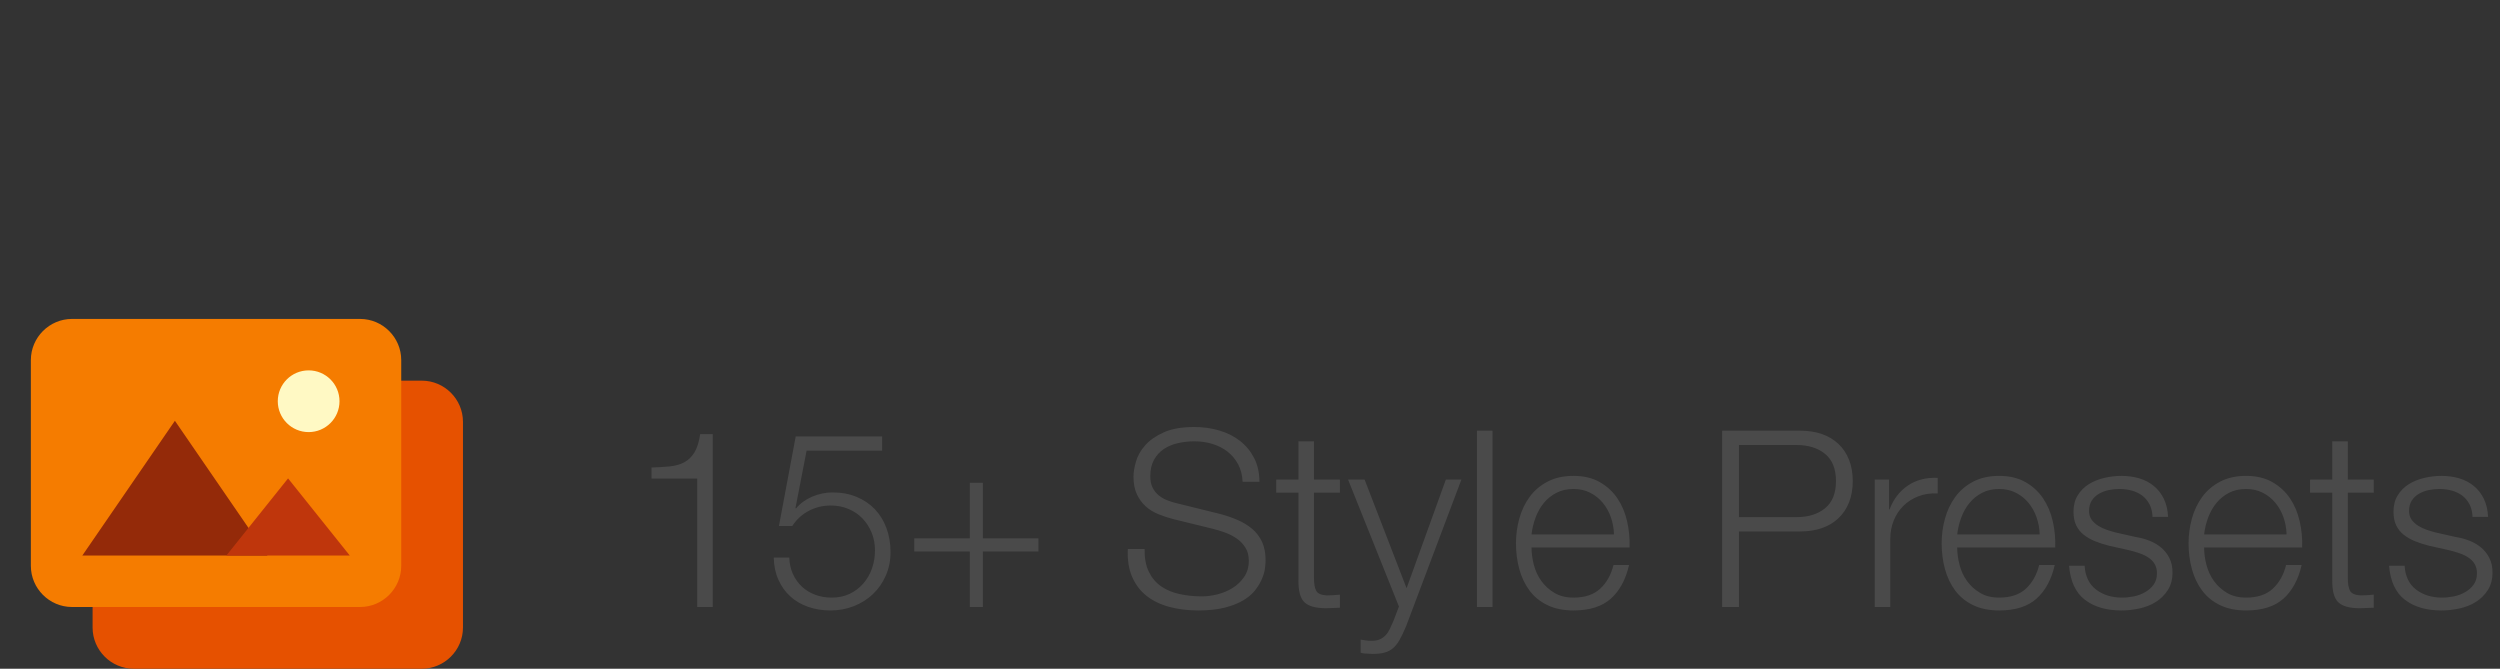
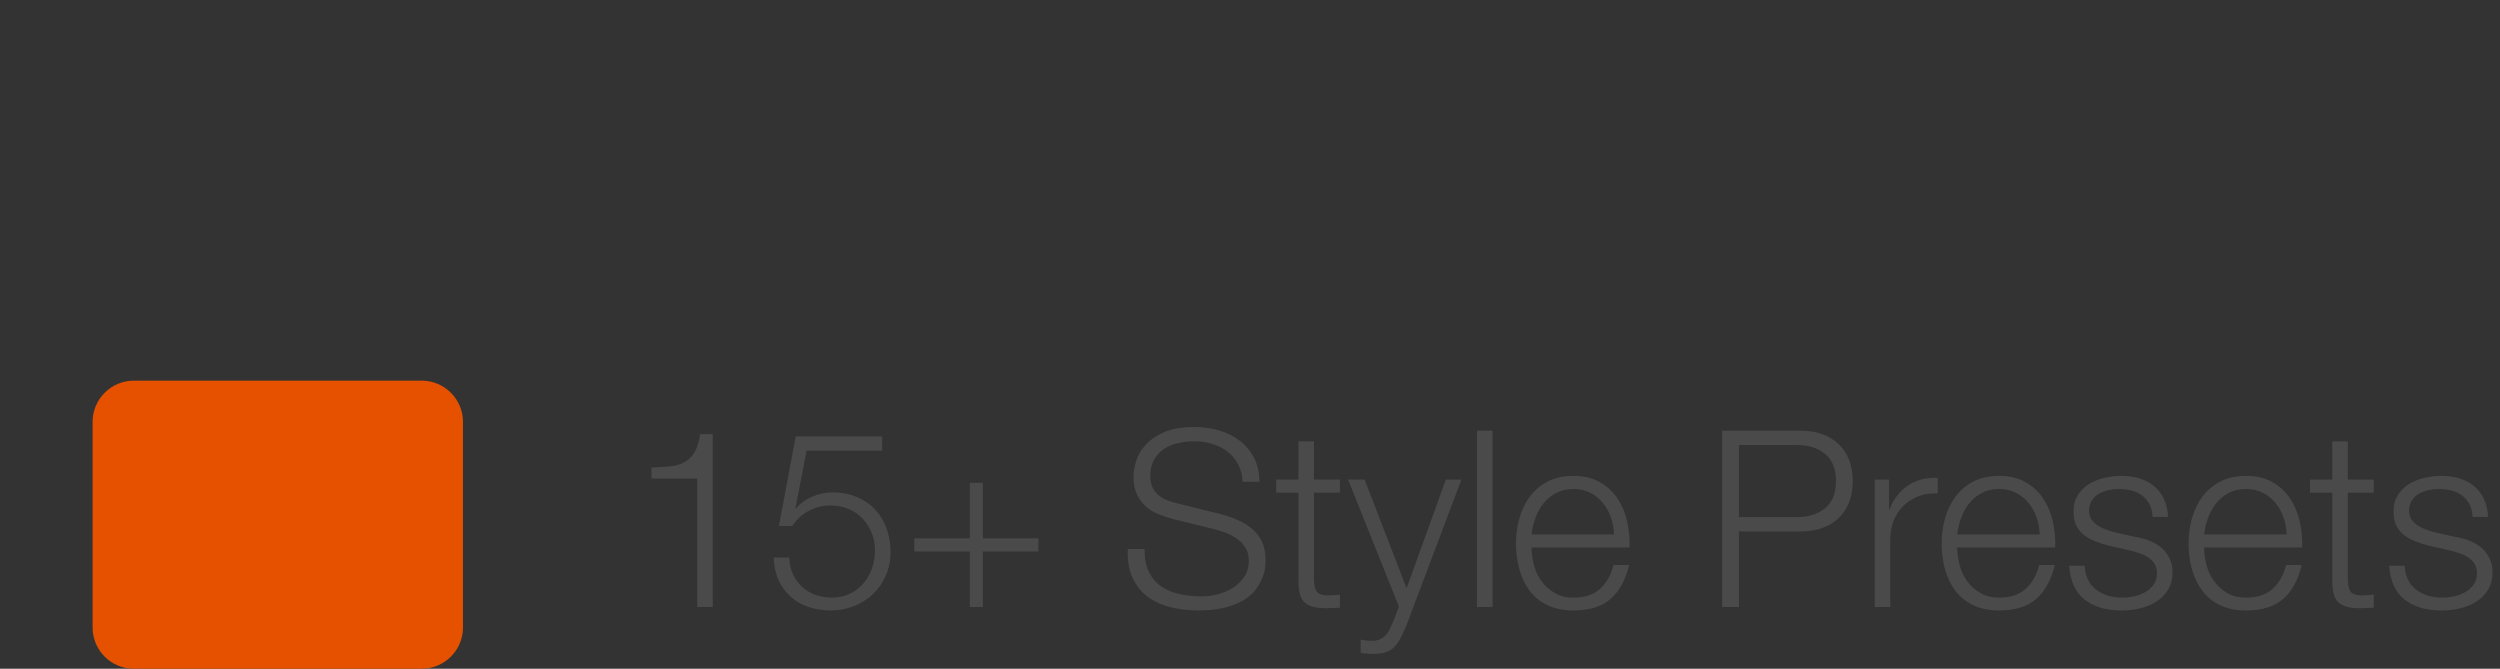
<svg xmlns="http://www.w3.org/2000/svg" xmlns:ns1="http://www.bohemiancoding.com/sketch/ns" width="243px" height="65px" viewBox="0 0 243 65" version="1.1">
  <rect x="0" y="0" width="243" height="65" fill="#333333" stroke="none" />
  <title>soon-header-style-presets</title>
  <desc>Created with Sketch.</desc>
  <defs />
  <g id="Page-1" stroke="none" stroke-width="1" fill="none" fill-rule="evenodd" ns1:type="MSPage">
    <g id="soon-header-style-presets" ns1:type="MSLayerGroup" transform="translate(3, 31)">
      <g id="gallery" ns1:type="MSShapeGroup">
        <path d="M38,34 L10,34 C7.8,34 6,32.2 6,30 L6,10 C6,7.8 7.8,6 10,6 L38,6 C40.2,6 42,7.8 42,10 L42,30 C42,32.2 40.2,34 38,34 L38,34 Z" id="Shape" fill="#E65100" />
-         <path d="M32,28 L4,28 C1.8,28 0,26.2 0,24 L0,4 C0,1.8 1.8,0 4,0 L32,0 C34.2,0 36,1.8 36,4 L36,24 C36,26.2 34.2,28 32,28 L32,28 Z" id="Shape" fill="#F57C00" />
-         <circle id="Oval" fill="#FFF9C4" cx="27" cy="8" r="3" />
-         <path d="M14,9.9 L5,23 L23,23 L14,9.9 Z" id="Shape" fill="#942A09" />
-         <path d="M25,15.5 L19,23 L31,23 L25,15.5 Z" id="Shape" fill="#BF360C" />
      </g>
      <path d="M60.328,14.44 L60.328,15.52 L64.768,15.52 L64.768,28 L66.28,28 L66.28,11.2 L65.056,11.2 C64.944,11.968 64.756,12.564 64.492,12.988 C64.228,13.412 63.9,13.728 63.508,13.936 C63.116,14.144 62.652,14.276 62.116,14.332 C61.58,14.388 60.984,14.424 60.328,14.44 L60.328,14.44 Z M73.72,23.2 L72.208,23.2 C72.224,24 72.376,24.72 72.664,25.36 C72.952,26 73.34,26.54 73.828,26.98 C74.316,27.42 74.892,27.756 75.556,27.988 C76.22,28.22 76.944,28.336 77.728,28.336 C78.528,28.336 79.284,28.196 79.996,27.916 C80.708,27.636 81.328,27.244 81.856,26.74 C82.384,26.236 82.8,25.636 83.104,24.94 C83.408,24.244 83.56,23.488 83.56,22.672 C83.56,21.824 83.428,21.044 83.164,20.332 C82.9,19.62 82.524,19.008 82.036,18.496 C81.548,17.984 80.956,17.584 80.26,17.296 C79.564,17.008 78.784,16.864 77.92,16.864 C77.248,16.864 76.592,17 75.952,17.272 C75.312,17.544 74.784,17.928 74.368,18.424 L74.32,18.376 L75.4,12.808 L82.744,12.808 L82.744,11.416 L74.344,11.416 L72.712,20.128 L74.008,20.128 C74.424,19.488 74.96,18.996 75.616,18.652 C76.272,18.308 76.984,18.136 77.752,18.136 C78.376,18.136 78.952,18.248 79.48,18.472 C80.008,18.696 80.46,19.004 80.836,19.396 C81.212,19.788 81.508,20.248 81.724,20.776 C81.94,21.304 82.048,21.88 82.048,22.504 C82.048,23.112 81.952,23.692 81.76,24.244 C81.568,24.796 81.288,25.284 80.92,25.708 C80.552,26.132 80.112,26.468 79.6,26.716 C79.088,26.964 78.504,27.088 77.848,27.088 C77.272,27.088 76.736,26.996 76.24,26.812 C75.744,26.628 75.312,26.364 74.944,26.02 C74.576,25.676 74.284,25.264 74.068,24.784 C73.852,24.304 73.736,23.776 73.72,23.2 L73.72,23.2 Z M91.264,15.928 L91.264,21.328 L85.864,21.328 L85.864,22.6 L91.264,22.6 L91.264,28 L92.536,28 L92.536,22.6 L97.936,22.6 L97.936,21.328 L92.536,21.328 L92.536,15.928 L91.264,15.928 Z M108.256,22.36 L106.624,22.36 C106.576,23.416 106.716,24.32 107.044,25.072 C107.372,25.824 107.84,26.44 108.448,26.92 C109.056,27.4 109.792,27.756 110.656,27.988 C111.52,28.22 112.456,28.336 113.464,28.336 C114.472,28.336 115.336,28.244 116.056,28.06 C116.776,27.876 117.38,27.636 117.868,27.34 C118.356,27.044 118.74,26.712 119.02,26.344 C119.3,25.976 119.516,25.612 119.668,25.252 C119.82,24.892 119.916,24.552 119.956,24.232 C119.996,23.912 120.016,23.656 120.016,23.464 C120.016,22.76 119.9,22.16 119.668,21.664 C119.436,21.168 119.116,20.748 118.708,20.404 C118.3,20.06 117.828,19.772 117.292,19.54 C116.756,19.308 116.184,19.112 115.576,18.952 L111.4,17.92 C111.048,17.84 110.716,17.736 110.404,17.608 C110.092,17.48 109.816,17.312 109.576,17.104 C109.336,16.896 109.148,16.644 109.012,16.348 C108.876,16.052 108.808,15.704 108.808,15.304 C108.808,14.664 108.928,14.128 109.168,13.696 C109.408,13.264 109.724,12.916 110.116,12.652 C110.508,12.388 110.964,12.196 111.484,12.076 C112.004,11.956 112.544,11.896 113.104,11.896 C113.712,11.896 114.292,11.98 114.844,12.148 C115.396,12.316 115.884,12.564 116.308,12.892 C116.732,13.22 117.076,13.628 117.34,14.116 C117.604,14.604 117.752,15.176 117.784,15.832 L119.416,15.832 C119.416,14.952 119.244,14.18 118.9,13.516 C118.556,12.852 118.096,12.296 117.52,11.848 C116.944,11.4 116.272,11.064 115.504,10.84 C114.736,10.616 113.928,10.504 113.08,10.504 C111.88,10.504 110.896,10.676 110.128,11.02 C109.36,11.364 108.756,11.784 108.316,12.28 C107.876,12.776 107.576,13.304 107.416,13.864 C107.256,14.424 107.176,14.912 107.176,15.328 C107.176,16 107.284,16.568 107.5,17.032 C107.716,17.496 108,17.888 108.352,18.208 C108.704,18.528 109.116,18.784 109.588,18.976 C110.06,19.168 110.544,19.328 111.04,19.456 L114.856,20.392 C115.256,20.488 115.664,20.612 116.08,20.764 C116.496,20.916 116.876,21.112 117.22,21.352 C117.564,21.592 117.844,21.888 118.06,22.24 C118.276,22.592 118.384,23.008 118.384,23.488 C118.384,24.112 118.232,24.644 117.928,25.084 C117.624,25.524 117.244,25.884 116.788,26.164 C116.332,26.444 115.84,26.648 115.312,26.776 C114.784,26.904 114.296,26.968 113.848,26.968 C113.064,26.968 112.328,26.892 111.64,26.74 C110.952,26.588 110.356,26.336 109.852,25.984 C109.348,25.632 108.952,25.16 108.664,24.568 C108.376,23.976 108.24,23.24 108.256,22.36 L108.256,22.36 Z M124.72,15.616 L124.72,11.896 L123.208,11.896 L123.208,15.616 L121.048,15.616 L121.048,16.888 L123.208,16.888 L123.208,25.36 C123.192,26.416 123.384,27.14 123.784,27.532 C124.184,27.924 124.888,28.12 125.896,28.12 C126.12,28.12 126.344,28.112 126.568,28.096 C126.792,28.08 127.016,28.072 127.24,28.072 L127.24,26.8 C126.808,26.848 126.376,26.872 125.944,26.872 C125.4,26.84 125.06,26.684 124.924,26.404 C124.788,26.124 124.72,25.736 124.72,25.24 L124.72,16.888 L127.24,16.888 L127.24,15.616 L124.72,15.616 Z M128.032,15.616 L132.976,27.952 L132.448,29.344 C132.32,29.632 132.2,29.896 132.088,30.136 C131.976,30.376 131.84,30.58 131.68,30.748 C131.52,30.916 131.332,31.048 131.116,31.144 C130.9,31.24 130.624,31.288 130.288,31.288 C130.112,31.288 129.94,31.276 129.772,31.252 C129.604,31.228 129.432,31.2 129.256,31.168 L129.256,32.44 C129.384,32.488 129.532,32.516 129.7,32.524 C129.868,32.532 130.104,32.544 130.408,32.56 C130.888,32.56 131.284,32.516 131.596,32.428 C131.908,32.34 132.18,32.196 132.412,31.996 C132.644,31.796 132.856,31.524 133.048,31.18 C133.24,30.836 133.448,30.4 133.672,29.872 L139.048,15.616 L137.536,15.616 L133.72,26.176 L129.64,15.616 L128.032,15.616 Z M140.56,10.864 L140.56,28 L142.072,28 L142.072,10.864 L140.56,10.864 Z M153.88,20.944 L145.864,20.944 C145.928,20.384 146.06,19.836 146.26,19.3 C146.46,18.764 146.728,18.292 147.064,17.884 C147.4,17.476 147.808,17.148 148.288,16.9 C148.768,16.652 149.32,16.528 149.944,16.528 C150.552,16.528 151.096,16.652 151.576,16.9 C152.056,17.148 152.464,17.476 152.8,17.884 C153.136,18.292 153.396,18.76 153.58,19.288 C153.764,19.816 153.864,20.368 153.88,20.944 L153.88,20.944 Z M145.864,22.216 L155.392,22.216 C155.424,21.352 155.344,20.5 155.152,19.66 C154.96,18.82 154.644,18.076 154.204,17.428 C153.764,16.78 153.192,16.256 152.488,15.856 C151.784,15.456 150.936,15.256 149.944,15.256 C148.968,15.256 148.124,15.444 147.412,15.82 C146.7,16.196 146.12,16.692 145.672,17.308 C145.224,17.924 144.892,18.624 144.676,19.408 C144.46,20.192 144.352,20.992 144.352,21.808 C144.352,22.688 144.46,23.524 144.676,24.316 C144.892,25.108 145.224,25.804 145.672,26.404 C146.12,27.004 146.7,27.476 147.412,27.82 C148.124,28.164 148.968,28.336 149.944,28.336 C151.512,28.336 152.724,27.952 153.58,27.184 C154.436,26.416 155.024,25.328 155.344,23.92 L153.832,23.92 C153.592,24.88 153.16,25.648 152.536,26.224 C151.912,26.8 151.048,27.088 149.944,27.088 C149.224,27.088 148.608,26.936 148.096,26.632 C147.584,26.328 147.16,25.944 146.824,25.48 C146.488,25.016 146.244,24.492 146.092,23.908 C145.94,23.324 145.864,22.76 145.864,22.216 L145.864,22.216 Z M166.024,19.264 L166.024,12.256 L171.64,12.256 C172.776,12.256 173.696,12.544 174.4,13.12 C175.104,13.696 175.456,14.576 175.456,15.76 C175.456,16.944 175.104,17.824 174.4,18.4 C173.696,18.976 172.776,19.264 171.64,19.264 L166.024,19.264 Z M164.392,10.864 L164.392,28 L166.024,28 L166.024,20.656 L172,20.656 C172.768,20.656 173.464,20.548 174.088,20.332 C174.712,20.116 175.248,19.796 175.696,19.372 C176.144,18.948 176.488,18.432 176.728,17.824 C176.968,17.216 177.088,16.528 177.088,15.76 C177.088,14.992 176.968,14.304 176.728,13.696 C176.488,13.088 176.144,12.572 175.696,12.148 C175.248,11.724 174.712,11.404 174.088,11.188 C173.464,10.972 172.768,10.864 172,10.864 L164.392,10.864 Z M179.224,15.616 L179.224,28 L180.736,28 L180.736,21.4 C180.736,20.744 180.848,20.14 181.072,19.588 C181.296,19.036 181.612,18.56 182.02,18.16 C182.428,17.76 182.912,17.452 183.472,17.236 C184.032,17.02 184.656,16.928 185.344,16.96 L185.344,15.448 C184.224,15.4 183.26,15.648 182.452,16.192 C181.644,16.736 181.048,17.512 180.664,18.52 L180.616,18.52 L180.616,15.616 L179.224,15.616 Z M195.256,20.944 L187.24,20.944 C187.304,20.384 187.436,19.836 187.636,19.3 C187.836,18.764 188.104,18.292 188.44,17.884 C188.776,17.476 189.184,17.148 189.664,16.9 C190.144,16.652 190.696,16.528 191.32,16.528 C191.928,16.528 192.472,16.652 192.952,16.9 C193.432,17.148 193.84,17.476 194.176,17.884 C194.512,18.292 194.772,18.76 194.956,19.288 C195.14,19.816 195.24,20.368 195.256,20.944 L195.256,20.944 Z M187.24,22.216 L196.768,22.216 C196.8,21.352 196.72,20.5 196.528,19.66 C196.336,18.82 196.02,18.076 195.58,17.428 C195.14,16.78 194.568,16.256 193.864,15.856 C193.16,15.456 192.312,15.256 191.32,15.256 C190.344,15.256 189.5,15.444 188.788,15.82 C188.076,16.196 187.496,16.692 187.048,17.308 C186.6,17.924 186.268,18.624 186.052,19.408 C185.836,20.192 185.728,20.992 185.728,21.808 C185.728,22.688 185.836,23.524 186.052,24.316 C186.268,25.108 186.6,25.804 187.048,26.404 C187.496,27.004 188.076,27.476 188.788,27.82 C189.5,28.164 190.344,28.336 191.32,28.336 C192.888,28.336 194.1,27.952 194.956,27.184 C195.812,26.416 196.4,25.328 196.72,23.92 L195.208,23.92 C194.968,24.88 194.536,25.648 193.912,26.224 C193.288,26.8 192.424,27.088 191.32,27.088 C190.6,27.088 189.984,26.936 189.472,26.632 C188.96,26.328 188.536,25.944 188.2,25.48 C187.864,25.016 187.62,24.492 187.468,23.908 C187.316,23.324 187.24,22.76 187.24,22.216 L187.24,22.216 Z M206.224,19.24 L207.736,19.24 C207.704,18.568 207.568,17.984 207.328,17.488 C207.088,16.992 206.764,16.576 206.356,16.24 C205.948,15.904 205.476,15.656 204.94,15.496 C204.404,15.336 203.824,15.256 203.2,15.256 C202.656,15.256 202.108,15.32 201.556,15.448 C201.004,15.576 200.504,15.776 200.056,16.048 C199.608,16.32 199.244,16.68 198.964,17.128 C198.684,17.576 198.544,18.112 198.544,18.736 C198.544,19.264 198.632,19.708 198.808,20.068 C198.984,20.428 199.228,20.732 199.54,20.98 C199.852,21.228 200.216,21.436 200.632,21.604 C201.048,21.772 201.504,21.92 202,22.048 L203.944,22.48 C204.28,22.56 204.612,22.656 204.94,22.768 C205.268,22.88 205.56,23.02 205.816,23.188 C206.072,23.356 206.276,23.564 206.428,23.812 C206.58,24.06 206.656,24.368 206.656,24.736 C206.656,25.168 206.548,25.532 206.332,25.828 C206.116,26.124 205.84,26.368 205.504,26.56 C205.168,26.752 204.804,26.888 204.412,26.968 C204.02,27.048 203.64,27.088 203.272,27.088 C202.264,27.088 201.42,26.828 200.74,26.308 C200.06,25.788 199.688,25.016 199.624,23.992 L198.112,23.992 C198.24,25.512 198.756,26.616 199.66,27.304 C200.564,27.992 201.744,28.336 203.2,28.336 C203.776,28.336 204.36,28.272 204.952,28.144 C205.544,28.016 206.076,27.804 206.548,27.508 C207.02,27.212 207.408,26.828 207.712,26.356 C208.016,25.884 208.168,25.312 208.168,24.64 C208.168,24.096 208.064,23.624 207.856,23.224 C207.648,22.824 207.38,22.488 207.052,22.216 C206.724,21.944 206.348,21.724 205.924,21.556 C205.5,21.388 205.072,21.272 204.64,21.208 L202.624,20.752 C202.368,20.688 202.088,20.604 201.784,20.5 C201.48,20.396 201.2,20.264 200.944,20.104 C200.688,19.944 200.476,19.748 200.308,19.516 C200.14,19.284 200.056,19 200.056,18.664 C200.056,18.264 200.144,17.928 200.32,17.656 C200.496,17.384 200.728,17.164 201.016,16.996 C201.304,16.828 201.62,16.708 201.964,16.636 C202.308,16.564 202.648,16.528 202.984,16.528 C203.416,16.528 203.824,16.58 204.208,16.684 C204.592,16.788 204.932,16.952 205.228,17.176 C205.524,17.4 205.76,17.684 205.936,18.028 C206.112,18.372 206.208,18.776 206.224,19.24 L206.224,19.24 Z M219.256,20.944 L211.24,20.944 C211.304,20.384 211.436,19.836 211.636,19.3 C211.836,18.764 212.104,18.292 212.44,17.884 C212.776,17.476 213.184,17.148 213.664,16.9 C214.144,16.652 214.696,16.528 215.32,16.528 C215.928,16.528 216.472,16.652 216.952,16.9 C217.432,17.148 217.84,17.476 218.176,17.884 C218.512,18.292 218.772,18.76 218.956,19.288 C219.14,19.816 219.24,20.368 219.256,20.944 L219.256,20.944 Z M211.24,22.216 L220.768,22.216 C220.8,21.352 220.72,20.5 220.528,19.66 C220.336,18.82 220.02,18.076 219.58,17.428 C219.14,16.78 218.568,16.256 217.864,15.856 C217.16,15.456 216.312,15.256 215.32,15.256 C214.344,15.256 213.5,15.444 212.788,15.82 C212.076,16.196 211.496,16.692 211.048,17.308 C210.6,17.924 210.268,18.624 210.052,19.408 C209.836,20.192 209.728,20.992 209.728,21.808 C209.728,22.688 209.836,23.524 210.052,24.316 C210.268,25.108 210.6,25.804 211.048,26.404 C211.496,27.004 212.076,27.476 212.788,27.82 C213.5,28.164 214.344,28.336 215.32,28.336 C216.888,28.336 218.1,27.952 218.956,27.184 C219.812,26.416 220.4,25.328 220.72,23.92 L219.208,23.92 C218.968,24.88 218.536,25.648 217.912,26.224 C217.288,26.8 216.424,27.088 215.32,27.088 C214.6,27.088 213.984,26.936 213.472,26.632 C212.96,26.328 212.536,25.944 212.2,25.48 C211.864,25.016 211.62,24.492 211.468,23.908 C211.316,23.324 211.24,22.76 211.24,22.216 L211.24,22.216 Z M225.208,15.616 L225.208,11.896 L223.696,11.896 L223.696,15.616 L221.536,15.616 L221.536,16.888 L223.696,16.888 L223.696,25.36 C223.68,26.416 223.872,27.14 224.272,27.532 C224.672,27.924 225.376,28.12 226.384,28.12 C226.608,28.12 226.832,28.112 227.056,28.096 C227.28,28.08 227.504,28.072 227.728,28.072 L227.728,26.8 C227.296,26.848 226.864,26.872 226.432,26.872 C225.888,26.84 225.548,26.684 225.412,26.404 C225.276,26.124 225.208,25.736 225.208,25.24 L225.208,16.888 L227.728,16.888 L227.728,15.616 L225.208,15.616 Z M237.328,19.24 L238.84,19.24 C238.808,18.568 238.672,17.984 238.432,17.488 C238.192,16.992 237.868,16.576 237.46,16.24 C237.052,15.904 236.58,15.656 236.044,15.496 C235.508,15.336 234.928,15.256 234.304,15.256 C233.76,15.256 233.212,15.32 232.66,15.448 C232.108,15.576 231.608,15.776 231.16,16.048 C230.712,16.32 230.348,16.68 230.068,17.128 C229.788,17.576 229.648,18.112 229.648,18.736 C229.648,19.264 229.736,19.708 229.912,20.068 C230.088,20.428 230.332,20.732 230.644,20.98 C230.956,21.228 231.32,21.436 231.736,21.604 C232.152,21.772 232.608,21.92 233.104,22.048 L235.048,22.48 C235.384,22.56 235.716,22.656 236.044,22.768 C236.372,22.88 236.664,23.02 236.92,23.188 C237.176,23.356 237.38,23.564 237.532,23.812 C237.684,24.06 237.76,24.368 237.76,24.736 C237.76,25.168 237.652,25.532 237.436,25.828 C237.22,26.124 236.944,26.368 236.608,26.56 C236.272,26.752 235.908,26.888 235.516,26.968 C235.124,27.048 234.744,27.088 234.376,27.088 C233.368,27.088 232.524,26.828 231.844,26.308 C231.164,25.788 230.792,25.016 230.728,23.992 L229.216,23.992 C229.344,25.512 229.86,26.616 230.764,27.304 C231.668,27.992 232.848,28.336 234.304,28.336 C234.88,28.336 235.464,28.272 236.056,28.144 C236.648,28.016 237.18,27.804 237.652,27.508 C238.124,27.212 238.512,26.828 238.816,26.356 C239.12,25.884 239.272,25.312 239.272,24.64 C239.272,24.096 239.168,23.624 238.96,23.224 C238.752,22.824 238.484,22.488 238.156,22.216 C237.828,21.944 237.452,21.724 237.028,21.556 C236.604,21.388 236.176,21.272 235.744,21.208 L233.728,20.752 C233.472,20.688 233.192,20.604 232.888,20.5 C232.584,20.396 232.304,20.264 232.048,20.104 C231.792,19.944 231.58,19.748 231.412,19.516 C231.244,19.284 231.16,19 231.16,18.664 C231.16,18.264 231.248,17.928 231.424,17.656 C231.6,17.384 231.832,17.164 232.12,16.996 C232.408,16.828 232.724,16.708 233.068,16.636 C233.412,16.564 233.752,16.528 234.088,16.528 C234.52,16.528 234.928,16.58 235.312,16.684 C235.696,16.788 236.036,16.952 236.332,17.176 C236.628,17.4 236.864,17.684 237.04,18.028 C237.216,18.372 237.312,18.776 237.328,19.24 L237.328,19.24 Z" id="15+-Style-Presets-Copy" fill="#4A4A4A" ns1:type="MSShapeGroup" />
    </g>
  </g>
</svg>